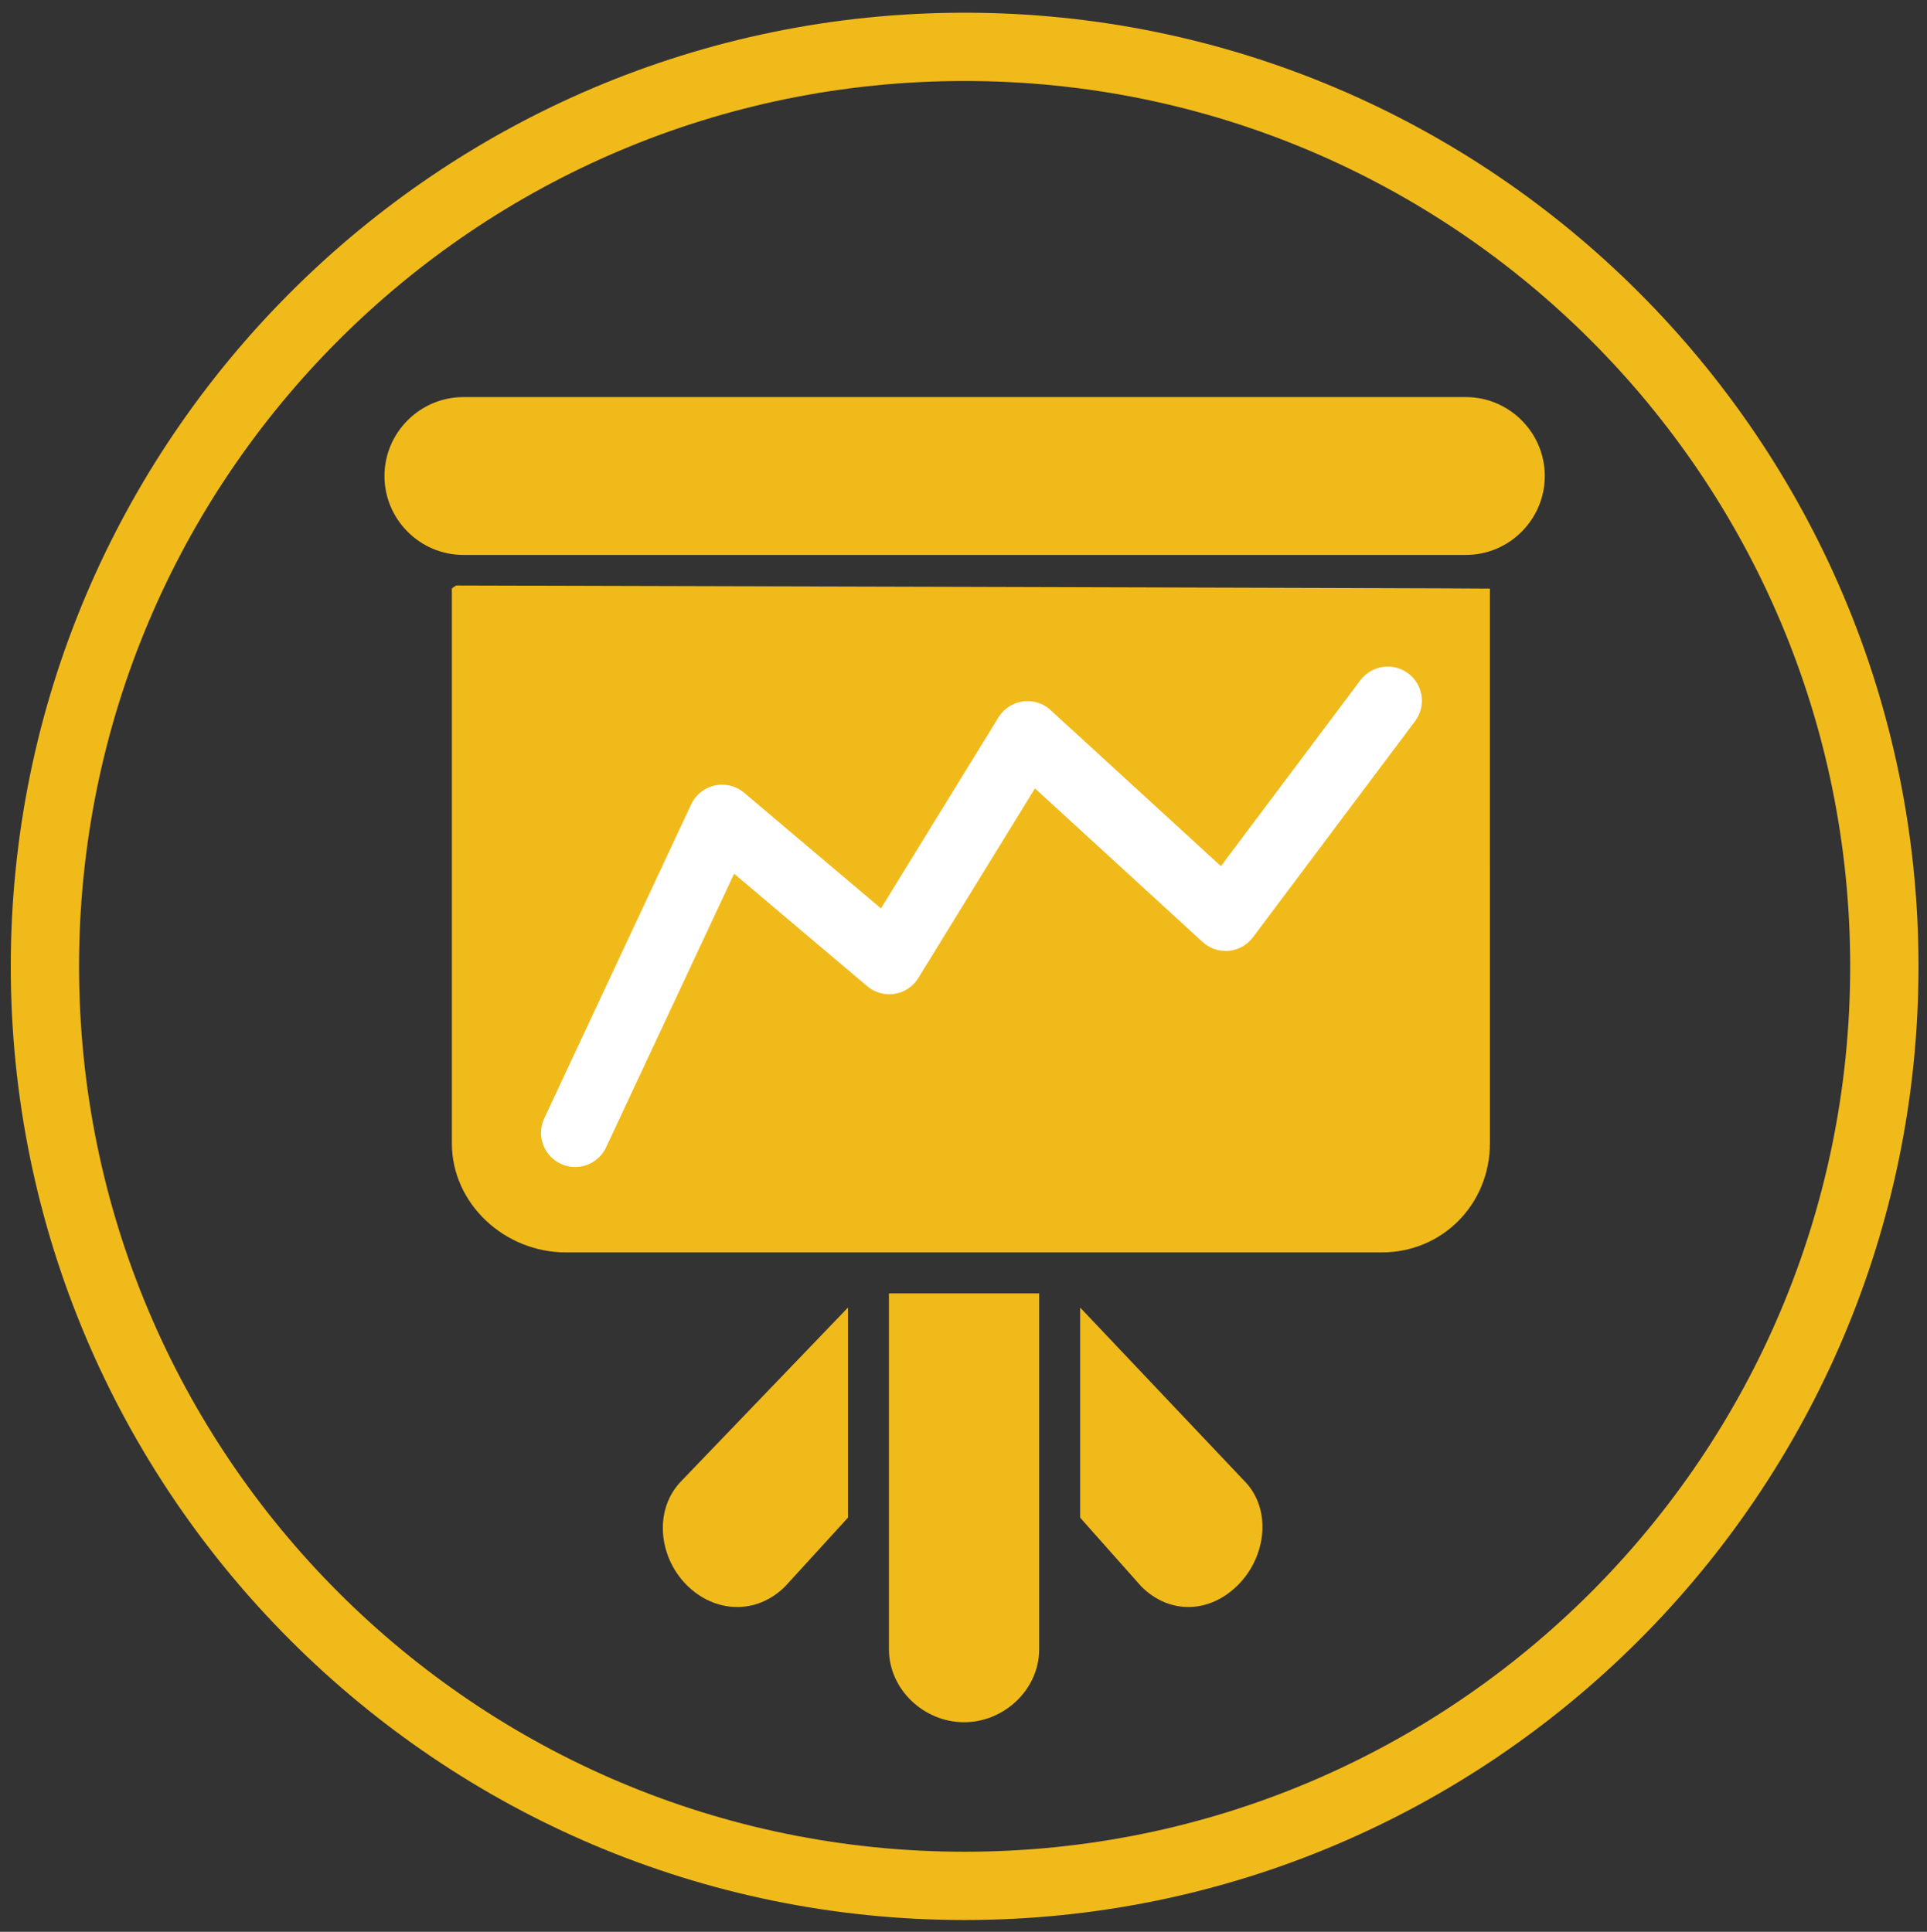
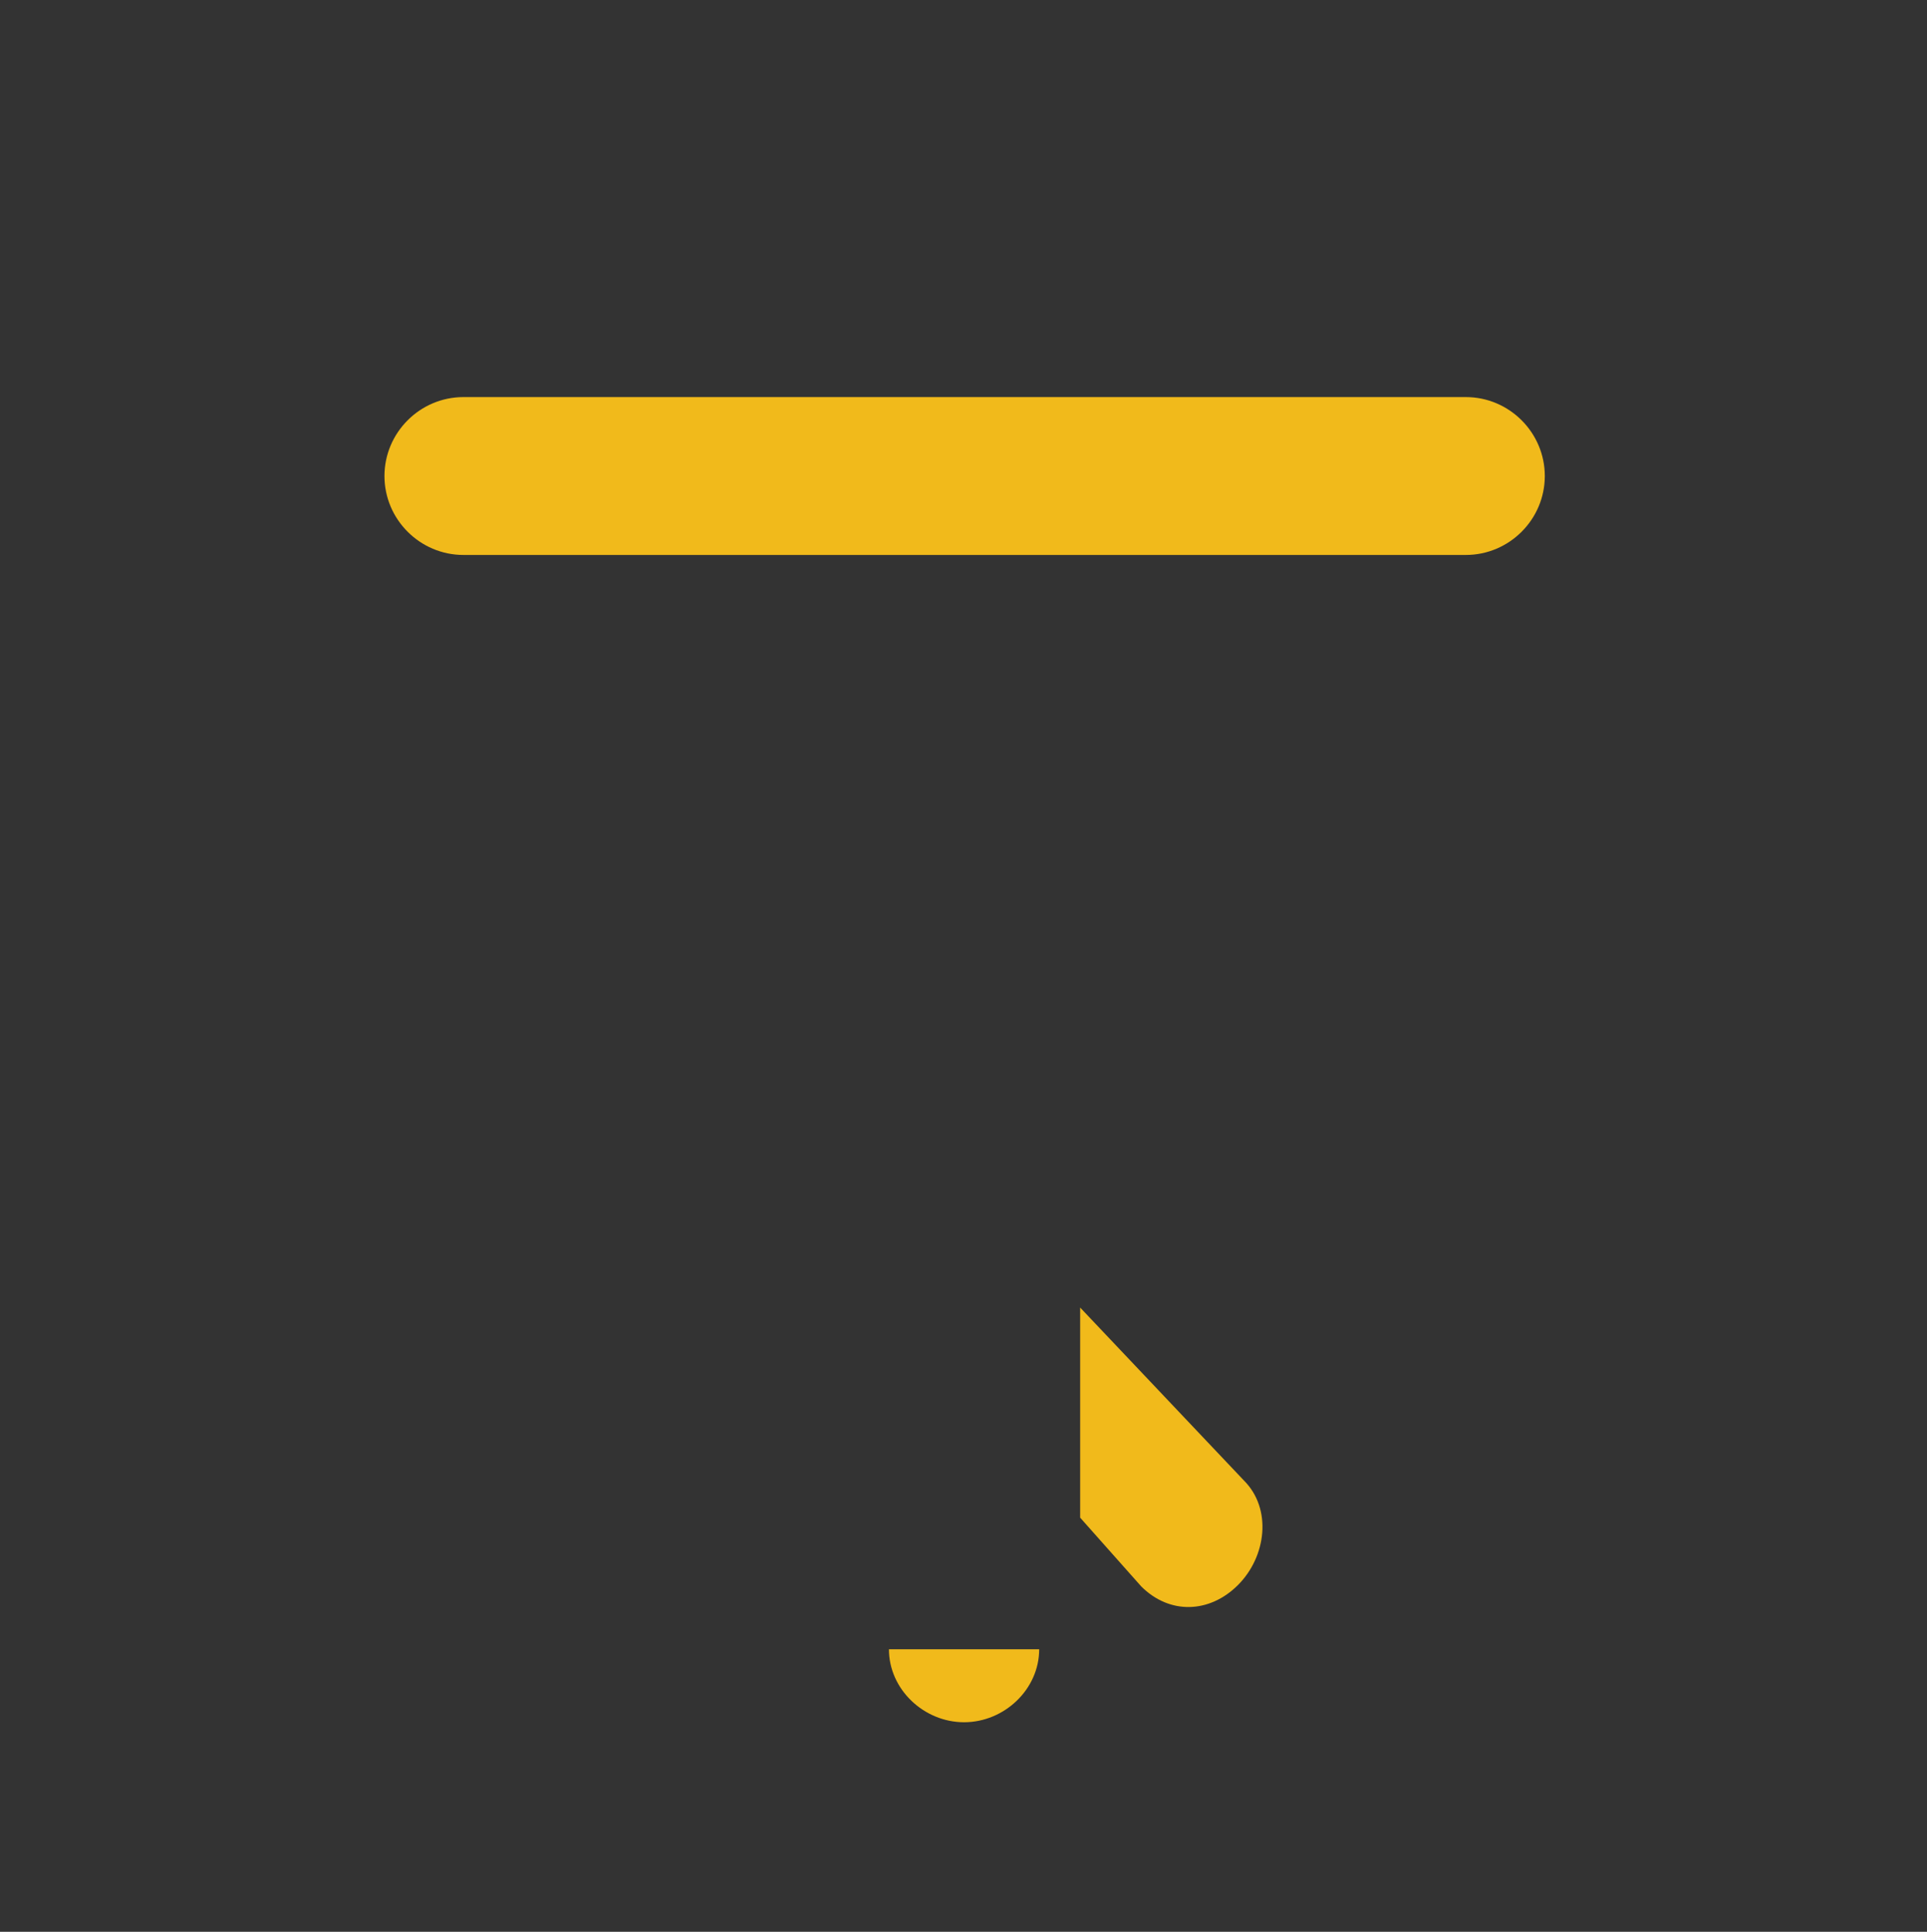
<svg xmlns="http://www.w3.org/2000/svg" version="1.1" id="Layer_1" x="0px" y="0px" viewBox="0 0 141.082 141.462" enable-background="new 0 0 141.082 141.462" xml:space="preserve">
  <rect x="0" y="0" width="141.082" height="141.462" fill="#333333" stroke="none" />
  <g>
    <g>
      <g>
-         <path fill="#F1BA1B" d="M70.624,5.931c35.807,0,64.835,29.027,64.835,64.835S106.431,135.6,70.624,135.6     S5.789,106.572,5.789,70.765S34.817,5.931,70.624,5.931 M70.624,0.931c-38.507,0-69.835,31.328-69.835,69.835     S32.117,140.6,70.624,140.6s69.835-31.328,69.835-69.835S109.131,0.931,70.624,0.931L70.624,0.931z" />
-       </g>
+         </g>
    </g>
    <path fill="#F1BA1B" d="M107.32,40.638H33.928c-3.179,0-5.78-2.601-5.78-5.78v0c0-3.179,2.601-5.78,5.78-5.78l73.392,0   c3.179,0,5.78,2.601,5.78,5.78v0C113.1,38.037,110.499,40.638,107.32,40.638z" />
-     <path fill="#F1BA1B" d="M33.396,42.875c0,0-0.314,0.199-0.314,0.227v40.611c0,4.457,3.884,7.999,8.341,7.999h59.738   c4.457,0,7.921-3.543,7.921-7.999V43.102C109.082,43.074,33.396,42.875,33.396,42.875z" />
    <g>
-       <path fill="#F1BA1B" d="M65.082,94.712v26.061c0,2.939,2.561,5.344,5.5,5.344c2.939,0,5.5-2.405,5.5-5.344V94.712H65.082z" />
-       <path fill="#F1BA1B" d="M62.082,95.751l-12.159,12.662c-2.078,2.078-1.727,5.579,0.351,7.657s5.131,2.178,7.21,0.1l4.598-5.035    V95.751z" />
+       <path fill="#F1BA1B" d="M65.082,94.712v26.061c0,2.939,2.561,5.344,5.5,5.344c2.939,0,5.5-2.405,5.5-5.344H65.082z" />
      <path fill="#F1BA1B" d="M79.082,95.751l11.989,12.662c2.078,2.078,1.643,5.579-0.436,7.657s-5.004,2.178-7.082,0.1l-4.471-5.035    V95.751z" />
    </g>
-     <polyline fill="none" stroke="#FFFFFF" stroke-width="5" stroke-linecap="round" stroke-linejoin="round" stroke-miterlimit="10" points="   42.11,82.956 52.868,59.962 65.104,70.307 75.23,53.844 89.733,67.134 101.599,51.313  " />
  </g>
</svg>